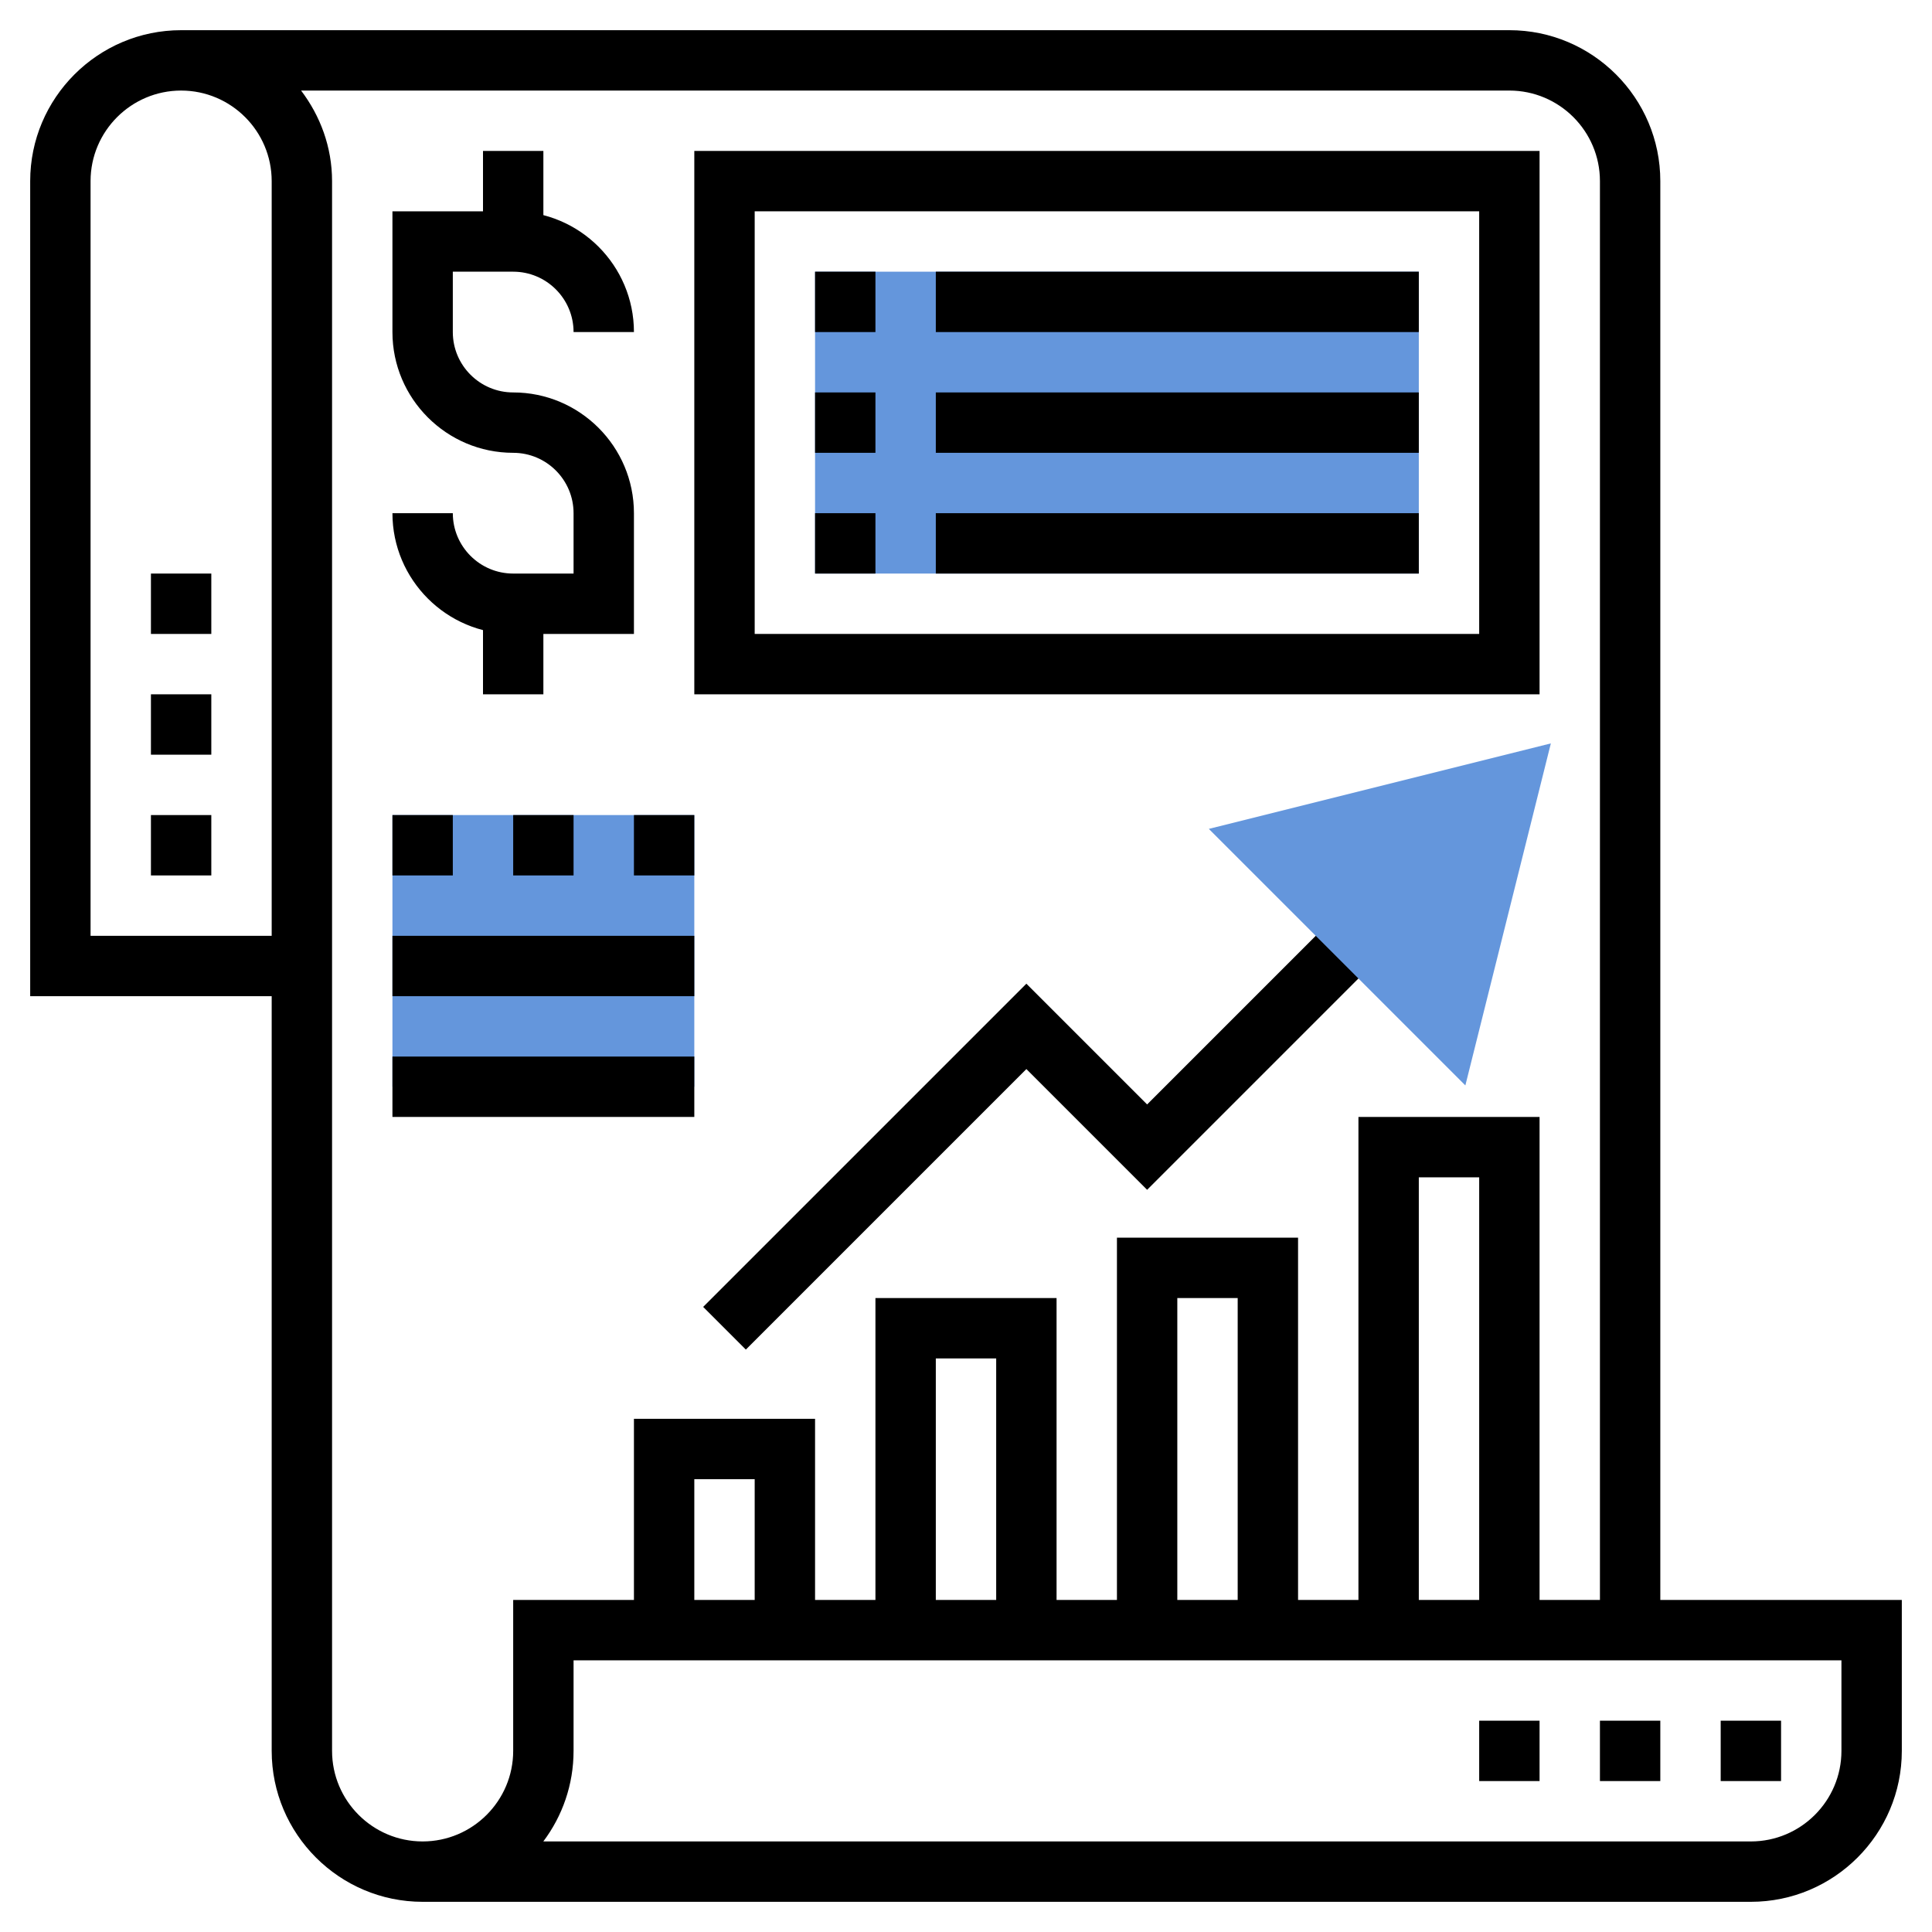
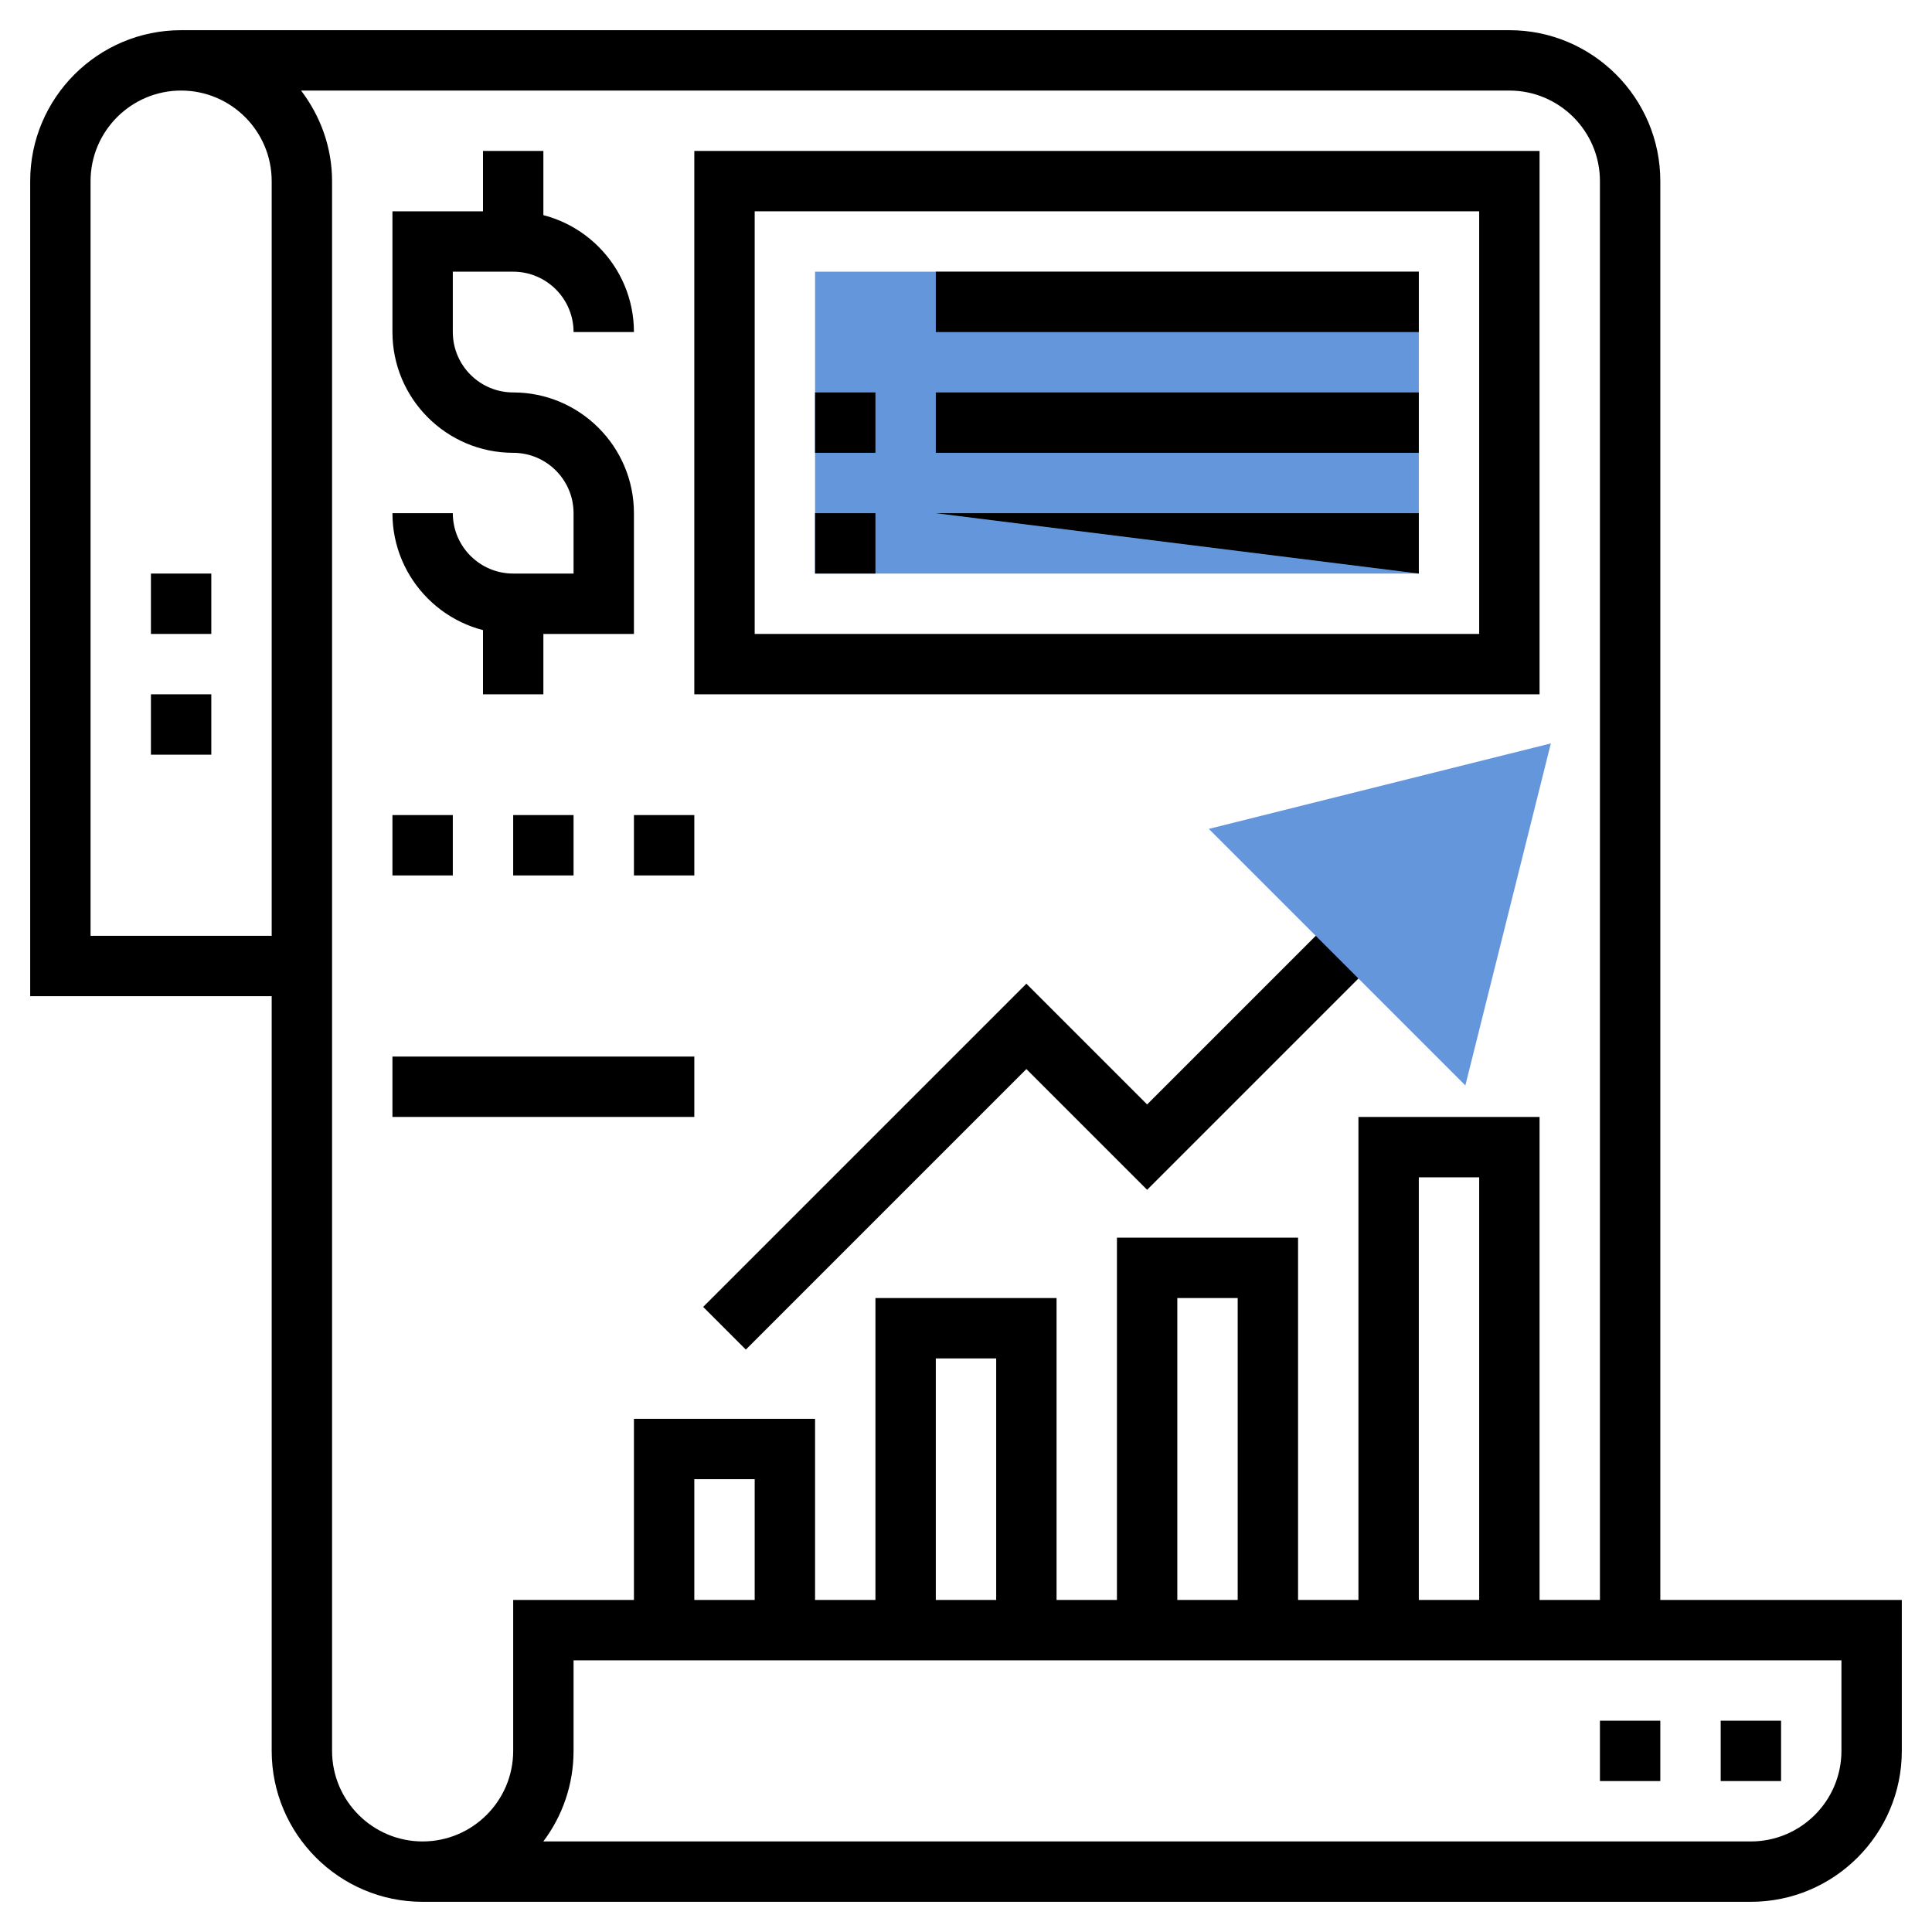
<svg xmlns="http://www.w3.org/2000/svg" id="Layer_35" height="512px" viewBox="0 0 64 64" width="512px">
  <g>
    <path d="m21 21h-4c-2.206 0-4-1.794-4-4h2c0 1.103.897 2 2 2h2v-2c0-1.103-.897-2-2-2-2.206 0-4-1.794-4-4v-4h4c2.206 0 4 1.794 4 4h-2c0-1.103-.897-2-2-2h-2v2c0 1.103.897 2 2 2 2.206 0 4 1.794 4 4z" data-original="#000000" />
    <path d="m16 5h2v3h-2z" data-original="#000000" />
    <path d="m16 20h2v3h-2z" data-original="#000000" />
    <path d="m51 23h-28v-18h28zm-26-2h24v-14h-24z" data-original="#000000" />
    <path d="m27 9h20v10h-20z" fill="#f0bc5e" data-original="#F0BC5E" class="active-path" style="fill:#6496DC" data-old_color="#f0bc5e" />
-     <path d="m27 9h2v2h-2z" data-original="#000000" />
    <path d="m31 9h16v2h-16z" data-original="#000000" />
    <path d="m27 13h2v2h-2z" data-original="#000000" />
    <path d="m31 13h16v2h-16z" data-original="#000000" />
    <path d="m27 17h2v2h-2z" data-original="#000000" />
-     <path d="m31 17h16v2h-16z" data-original="#000000" />
-     <path d="m13 27h10v9h-10z" fill="#f0bc5e" data-original="#F0BC5E" class="active-path" style="fill:#6496DC" data-old_color="#f0bc5e" />
+     <path d="m31 17h16v2z" data-original="#000000" />
    <path d="m13 27h2v2h-2z" data-original="#000000" />
    <path d="m17 27h2v2h-2z" data-original="#000000" />
    <path d="m21 27h2v2h-2z" data-original="#000000" />
-     <path d="m13 31h10v2h-10z" data-original="#000000" />
    <path d="m13 35h10v2h-10z" data-original="#000000" />
    <path d="m55 53v-47c0-2.757-2.243-5-5-5h-44c-2.757 0-5 2.243-5 5v27h8v25c0 2.757 2.243 5 5 5h44c2.757 0 5-2.243 5-5v-5zm-46-22h-6v-25c0-1.654 1.346-3 3-3s3 1.346 3 3zm8 27c0 1.654-1.346 3-3 3s-3-1.346-3-3v-52c0-1.13-.391-2.162-1.026-3h40.026c1.654 0 3 1.346 3 3v47h-2v-16h-6v16h-2v-12h-6v12h-2v-10h-6v10h-2v-6h-6v6h-4zm32-5h-2v-14h2zm-8 0h-2v-10h2zm-8 0h-2v-8h2zm-8 0h-2v-4h2zm36 5c0 1.654-1.346 3-3 3h-40.002c.629-.836 1.002-1.875 1.002-3v-3h42z" data-original="#000000" />
    <path d="m34 35.414 4 4 7.707-7.707-1.414-1.414-6.293 6.293-4-4-10.707 10.707 1.414 1.414z" data-original="#000000" />
    <path d="m57 57h2v2h-2z" data-original="#000000" />
    <path d="m53 57h2v2h-2z" data-original="#000000" />
-     <path d="m49 57h2v2h-2z" data-original="#000000" />
-     <path d="m5 27h2v2h-2z" data-original="#000000" />
    <path d="m5 23h2v2h-2z" data-original="#000000" />
    <path d="m5 19h2v2h-2z" data-original="#000000" />
    <path d="m48.542 35.956-8.498-8.498 11.33-2.832z" fill="#f0bc5e" data-original="#F0BC5E" class="active-path" style="fill:#6496DC" data-old_color="#f0bc5e" />
  </g>
</svg>